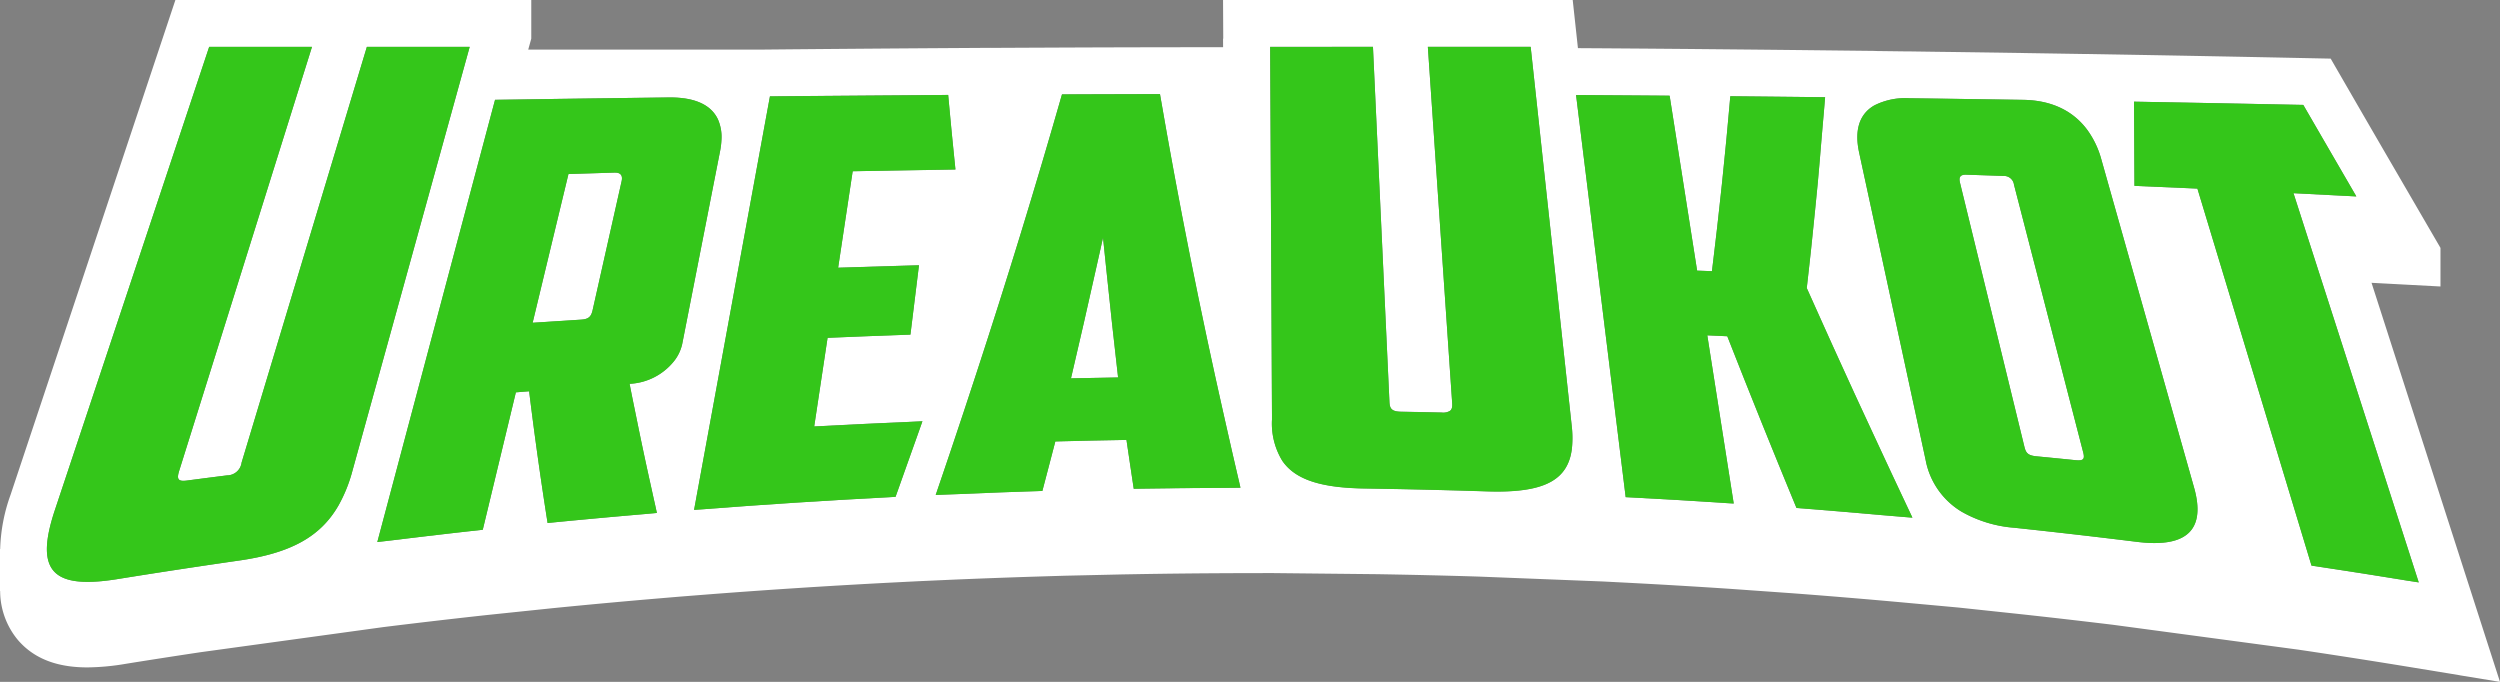
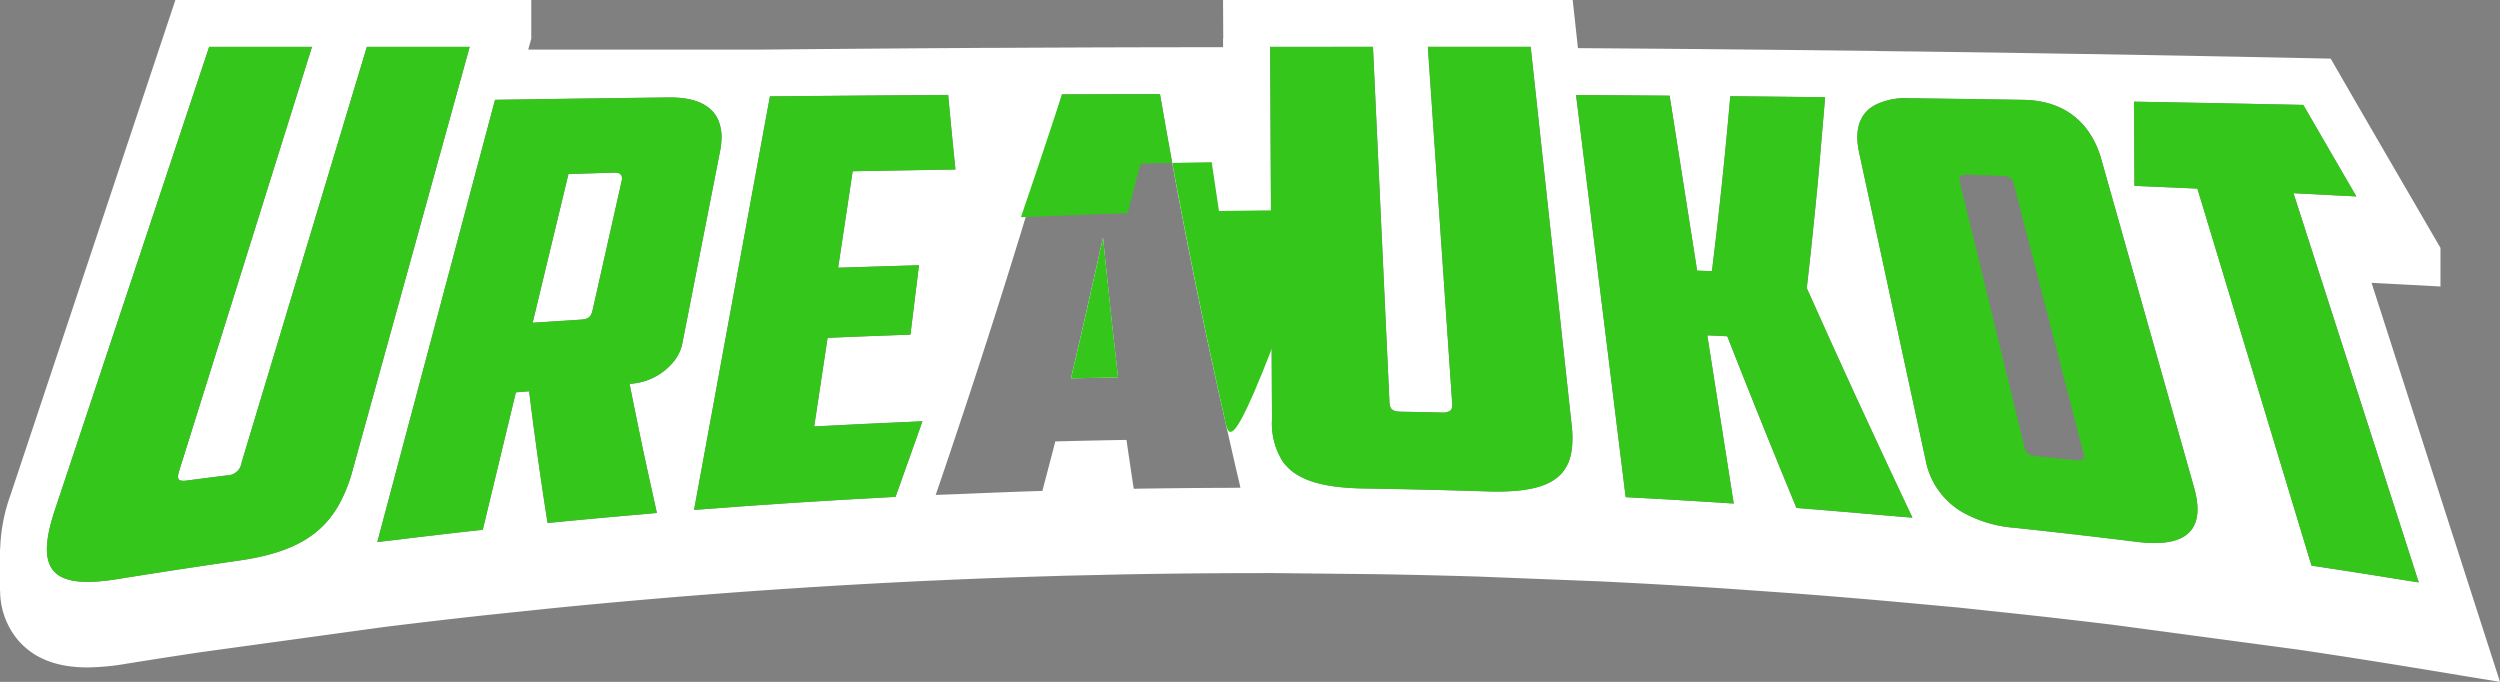
<svg xmlns="http://www.w3.org/2000/svg" id="Layer_1" data-name="Layer 1" viewBox="0 0 433.393 118.212">
  <rect x="0" y="0" width="433.393" height="118.212" fill="#808080" stroke="none" />
  <polygon points="431.225 111.479 431.225 111.479 433.393 118.212 431.225 111.479" fill="#001e42" />
  <path d="M426.432,117.068l6.961,1.144-1.717-5.331h0l-.452-1.4h0l-.109-.339h0L411.122,49.027l11.952.637v0l0,0V42.971l-7.559-13q-4.646-7.988-9.185-15.845l-2.29-3.963-4.575-.095q-14.682-.306-29.368-.564l-2.56-.045h-.019l-5.792-.1v.009l-10.835-.173c-.03,0-.059-.006-.089-.006L348.2,9.151l-1.5-.024,0,0-8-.112.006,0-2.9-.036-4.752-.068c-.072,0-.138.005-.21.005-1.854-.023-3.833-.048-5.705-.073V8.828l-8.266-.092h-.008l-.38-.005q-8.225-.093-16.449-.171l-7.523-.072v0l-3.007-.025q-7.98-.066-15.96-.116L272.641,0H212.025l.034,6.7h-.034l.008,1.483h-4.091l-6.862.011q-8.505.014-17.011.05l-1.681.008h-.031l-4.389.019v0l-6.176.03V8.292l-7.464.047q-15.467.1-30.93.246l-.9.009H91.574L92.1,6.7h0V0H30.406L1.825,85.794A29.965,29.965,0,0,0,.03,95.2L0,95.171v7.3l.026,0a13.312,13.312,0,0,0,3.047,8.439c3.171,3.723,7.631,4.789,12.084,4.789a41.449,41.449,0,0,0,6.657-.624q6.482-1.041,12.874-2l31.72-4.358c6.042-.748,12.154-1.46,18.166-2.115l11.157-1.163c6.266-.625,12.6-1.207,18.826-1.732l3.259-.275,3.148-.248c11.487-.907,23.159-1.663,34.693-2.248l3.4-.172,3.52-.159c6-.27,12.179-.5,18.372-.69l3.593-.109c.129,0,10.049-.228,10.049-.228l2.091-.036c6.081-.106,12.265-.168,18.38-.182l5.433-.013,18.378.193c5.847.1,11.721.236,17.521.416l21.487.848,3.523.181c6.208.318,12.469.688,18.609,1.1l10.807.768c6.621.5,13.339,1.061,19.965,1.669l8.724.8,9.584,1.021c5.744.615,11.51,1.28,17.213,1.969l32.162,4.314h0l1.059.157c6.2.924,12.411,1.9,18.464,2.891l8.441,1.387ZM58.705,87.579c-3.133,5.484-8.322,8.306-17.229,9.591q-10.49,1.506-20.963,3.195C13.776,101.472,10,100.8,8.678,98.02c-.974-2.037-.635-5.2.852-9.652Q22.9,48.246,36.262,8.123H54.085q-1.048,3.348-2.1,6.7l-20.9,66.724c-.435,1.388-.358,1.983,1.287,1.765l.268-.035q3.363-.441,6.726-.867a2.547,2.547,0,0,0,2.517-2.222Q52.742,44.152,63.6,8.123H81.423l-.312,1.128q-.77,2.784-1.54,5.568-9.229,33.375-18.46,66.749A25.736,25.736,0,0,1,58.705,87.579Zm58.078-24.9a10.49,10.49,0,0,1-7.64,3.856c.417,2.179.87,4.339,1.31,6.506q1.138,5.611,2.38,11.173c.225,1.01.441,2.025.672,3.033.127.556.242,1.118.371,1.674-.23.02-.461.044-.69.063-.255.022-.509.049-.764.071-.162.014-.323.03-.485.045q-8.51.729-17.011,1.563-1.784-11.3-3.2-22.834-1.149.09-2.3.185-2.868,11.91-5.738,23.821c-5.276.575-10.545,1.2-15.814,1.841-.21.026-.42.048-.628.073-.614.075-1.227.139-1.84.215q.456-1.718.914-3.435Q76.072,53.919,85.82,17.3c.5-.008,1-.013,1.5-.021l1.86-.025q13.381-.2,26.767-.361c4.663-.047,7.405,1.373,8.533,3.838a7.546,7.546,0,0,1,.595,3.455,12.946,12.946,0,0,1-.232,1.957q-.146.737-.29,1.474-.816,4.159-1.634,8.319-2.327,11.849-4.654,23.7A7.341,7.341,0,0,1,116.783,62.683Zm40.7,17.162c-.747,2.1-1.48,4.189-2.238,6.29-.592.031-1.184.072-1.775.1q-15.714.821-31.408,2.036l-.494.036c-.331.026-.663.045-1,.071-.083.007-.166.011-.25.018q.057-.31.115-.623.336-1.842.676-3.685.849-4.629,1.7-9.257l1.65-8.992q3.793-20.685,7.588-41.368.384-2.09.766-4.179l.659-3.586q15.452-.15,30.9-.246.589,6.479,1.26,12.925l-.652.011q-8.583.126-17.163.293-1.26,8.361-2.521,16.722c.337-.011.676-.02,1.014-.03q6.5-.216,13-.394-.415,3.361-.829,6.722-.327,2.651-.653,5.3-7.18.248-14.364.558-1.158,7.682-2.317,15.362c.339-.019.678-.031,1.017-.049q7.869-.421,15.741-.752c.667-.028,1.333-.068,2-.095C159.114,75.3,158.293,77.574,157.484,79.845Zm56.027,4.719c-.248,0-.5.006-.743.008q-8.113.033-16.228.159-.642-4.23-1.258-8.466-6.168.1-12.333.264-1.112,4.287-2.246,8.579c-4.76.143-9.518.338-14.277.536-.643.027-1.286.045-1.929.072-.162.008-.324.011-.487.019-.6.026-1.2.04-1.8.067,1.667-4.845,3.282-9.673,4.886-14.5q1.129-3.4,2.233-6.789,7.915-24.222,14.774-48.153,8.494-.036,16.989-.05,4.847,28.3,11.261,56.506l.033.147c.8,3.518,1.588,7.037,2.42,10.556.081.343.154.685.236,1.027C214.532,84.551,214.022,84.563,213.511,84.564Zm59.031-7.242a10.785,10.785,0,0,1-.244,1.6,8.485,8.485,0,0,1-.272.907c-1.458,4.064-5.826,5.629-14.282,5.349q-10.568-.336-21.141-.5c-7.595-.105-12.061-1.535-14.293-4.785a12.381,12.381,0,0,1-1.8-7.158c0-.239,0-.478,0-.717q-.141-28.6-.284-57.2l-.033-6.7h17.823q1.428,30.762,2.856,61.527c.048,1.158.358,1.694,2.011,1.724q3.524.062,7.045.14a2.292,2.292,0,0,0,1.453-.294c.342-.264.408-.707.365-1.358q-1.878-27.522-3.758-55.043-.23-3.348-.457-6.7H265.35c.006.059.013.118.019.176q.365,3.351.726,6.7,3.188,29.4,6.374,58.8A18.172,18.172,0,0,1,272.542,77.322Zm56.79,12.237c-.36-.033-.721-.059-1.082-.091-.7-.062-1.4-.114-2.094-.175-4.907-.429-9.814-.86-14.725-1.231q-6.195-14.994-11.994-29.772l-3.467-.158,1.06,6.746q1.761,11.2,3.523,22.411c-.354-.023-.708-.039-1.063-.062q-8.832-.581-17.669-1.043-.562-4.549-1.123-9.1-1.764-14.3-3.529-28.6-1.562-12.654-3.123-25.31l-.826-6.7.48,0,.727.005q7.506.048,15.013.109l4.767,30.328,2.57.092q1.86-15.043,3.182-30.328,7.752.075,15.507.162l.928.009c-.149,1.995-.345,3.962-.508,5.948-.02.248-.042.5-.064.743-.227,2.73-.443,5.466-.7,8.18-.144,1.538-.3,3.069-.453,4.6-.454,4.554-.923,9.1-1.453,13.614.19.427.386.857.577,1.285q3.846,8.609,7.842,17.307c.9,1.958,1.812,3.925,2.722,5.891q3.534,7.626,7.168,15.319C330.8,89.675,330.064,89.625,329.332,89.559Zm10.679-.882a13.3,13.3,0,0,1-6.186-8.917q-.858-3.968-1.716-7.935l-8.373-38.713q-.2-.942-.408-1.884-.4-1.833-.793-3.666c-.083-.388-.168-.776-.251-1.164-.746-3.471-.126-6.187,2.112-7.783a6.159,6.159,0,0,1,.538-.342,11.851,11.851,0,0,1,6.031-1.242q9.86.13,19.717.279c5.08.064,8.753,1.983,11.127,5.16.022.03.045.06.067.091a15.731,15.731,0,0,1,2.4,5.051q1.787,6.321,3.573,12.645l1.914,6.777q5.3,18.743,10.59,37.483c.726,2.565.871,4.907-.016,6.64-1.167,2.283-4.129,3.508-9.946,2.771q-10.584-1.309-21.185-2.435A21.762,21.762,0,0,1,340.011,88.677Zm77.027,11.936q-8.153-1.325-16.315-2.554-9.893-32.68-19.781-65.361-3.435-.156-6.872-.3l-1.916-.085c-.709-.03-1.418-.063-2.126-.093,0-1.741-.021-3.511-.026-5.261,0-.876-.008-1.755-.013-2.634-.007-1.378-.007-2.749-.02-4.133-.009-.859,0-1.7-.012-2.565q14.673.256,29.34.564,4.545,7.869,9.2,15.866c-1.333-.071-2.667-.137-4-.207q-3.45-.18-6.9-.356,1.1,3.4,2.191,6.81,9.764,30.332,19.528,60.665C418.552,100.844,417.794,100.736,417.038,100.613Z" fill="#fff" />
  <path d="M106.533,29.924q-3.993.121-7.986.249-3.1,12.891-6.21,25.781c.546-.037,1.092-.07,1.638-.106q3.378-.221,6.755-.433c1.3-.081,1.748-.509,2-1.628q1.931-8.578,3.86-17.159.588-2.613,1.175-5.224C107.971,30.484,107.658,29.887,106.533,29.924Z" fill="#fff" />
  <path d="M191.214,41.2c-.391,1.782-.8,3.567-1.2,5.35q-2.121,9.507-4.353,19.035c.519-.011,1.038-.018,1.557-.028q2.929-.06,5.857-.109c.25,0,.5-.01.749-.013q-1.09-9.384-2.048-18.782C191.592,44.839,191.4,43.023,191.214,41.2Z" fill="#fff" />
-   <path d="M349.138,32.018A1.747,1.747,0,0,0,347.3,30.5q-3.2-.113-6.408-.217c-1.122-.037-1.336.468-1.109,1.4q.646,2.652,1.294,5.3,4.926,20.2,9.853,40.4c.27,1.138.621,1.575,2.1,1.718q3.358.324,6.722.667l.054,0c1.471.154,1.615-.247,1.318-1.4Q355.131,55.2,349.138,32.018Z" fill="#fff" />
  <path d="M81.111,9.252l.312-1.129H63.6Q52.743,44.155,41.884,80.184a2.548,2.548,0,0,1-2.517,2.223q-3.364.423-6.726.866l-.268.035c-1.645.218-1.722-.377-1.287-1.765q10.449-33.362,20.9-66.723l2.1-6.7H36.262Q22.9,48.245,9.53,88.368c-1.487,4.451-1.826,7.615-.852,9.653,1.326,2.776,5.1,3.451,11.835,2.344q10.474-1.686,20.963-3.195c8.907-1.285,14.1-4.106,17.229-9.59a25.788,25.788,0,0,0,2.406-6.012L79.571,14.82Q80.341,12.036,81.111,9.252Z" fill="#34c61a" />
  <path d="M124.55,27.621q.146-.736.29-1.473a12.973,12.973,0,0,0,.232-1.958,7.541,7.541,0,0,0-.595-3.454c-1.128-2.465-3.87-3.886-8.533-3.838q-13.386.158-26.767.361l-1.86.025-1.5.02Q76.07,53.918,66.325,90.533q-.458,1.719-.914,3.435c.613-.076,1.226-.139,1.839-.214.209-.026.419-.048.629-.074,5.268-.641,10.538-1.266,15.814-1.841q2.871-11.91,5.738-23.821,1.149-.095,2.3-.184,1.412,11.535,3.2,22.833,8.5-.845,17.01-1.563c.162-.015.324-.031.486-.045.255-.022.509-.049.764-.07.229-.02.459-.044.689-.064-.128-.555-.243-1.118-.37-1.674-.231-1.008-.447-2.023-.672-3.033q-1.242-5.561-2.38-11.173c-.44-2.167-.893-4.327-1.31-6.506a10.486,10.486,0,0,0,7.639-3.856,7.333,7.333,0,0,0,1.48-3.044q2.327-11.85,4.654-23.7Q123.733,31.781,124.55,27.621ZM107.764,31.4l-1.175,5.224q-1.93,8.58-3.86,17.159c-.251,1.119-.7,1.548-2,1.628q-3.378.21-6.755.434l-1.638.105q3.1-12.891,6.21-25.781,3.993-.127,7.986-.248C107.657,29.888,107.971,30.484,107.764,31.4Z" fill="#34c61a" />
  <path d="M142.168,73.881c-.339.018-.678.03-1.017.048q1.159-7.681,2.317-15.362,7.179-.309,14.364-.558.327-2.648.653-5.3.414-3.362.829-6.722-6.5.175-13,.393c-.339.011-.677.019-1.014.03q1.26-8.359,2.521-16.722,8.582-.167,17.163-.292c.218,0,.434-.009.652-.012q-.671-6.45-1.26-12.924-15.452.1-30.9.246l-.659,3.585q-.382,2.091-.766,4.179-3.8,20.685-7.588,41.368l-1.65,8.992q-.847,4.629-1.7,9.257-.338,1.842-.675,3.686-.058.311-.115.623l.25-.019c.331-.025.664-.045,1-.071.164-.013.329-.023.494-.035q15.695-1.218,31.407-2.036c.592-.03,1.184-.072,1.776-.1.758-2.1,1.491-4.193,2.238-6.29.809-2.271,1.63-4.547,2.425-6.813-.667.027-1.333.067-2,.095Q150.037,73.464,142.168,73.881Z" fill="#34c61a" />
-   <path d="M212.387,72.966l-.033-.147q-6.386-28.233-11.261-56.506-8.493.015-16.989.05Q177.269,40.3,169.33,64.516q-1.107,3.393-2.233,6.789c-1.6,4.824-3.219,9.653-4.886,14.5.6-.028,1.2-.042,1.8-.068.163-.007.325-.011.486-.019.644-.027,1.287-.045,1.93-.072,4.758-.2,9.517-.392,14.277-.536q1.136-4.293,2.246-8.579,6.165-.159,12.332-.264.617,4.234,1.259,8.467c5.409-.094,10.819-.137,16.228-.16.247,0,.5-.007.743-.008.511,0,1.021-.013,1.532-.015-.082-.342-.156-.684-.236-1.027C213.975,80,213.183,76.485,212.387,72.966Zm-19.308-7.513q-2.928.046-5.857.108c-.519.01-1.038.017-1.557.029q2.244-9.531,4.353-19.036c.4-1.783.805-3.567,1.2-5.35.181,1.819.378,3.635.566,5.453q.97,9.4,2.048,18.782Z" fill="#34c61a" />
+   <path d="M212.387,72.966l-.033-.147q-6.386-28.233-11.261-56.506-8.493.015-16.989.05q-1.107,3.393-2.233,6.789c-1.6,4.824-3.219,9.653-4.886,14.5.6-.028,1.2-.042,1.8-.068.163-.007.325-.011.486-.019.644-.027,1.287-.045,1.93-.072,4.758-.2,9.517-.392,14.277-.536q1.136-4.293,2.246-8.579,6.165-.159,12.332-.264.617,4.234,1.259,8.467c5.409-.094,10.819-.137,16.228-.16.247,0,.5-.007.743-.008.511,0,1.021-.013,1.532-.015-.082-.342-.156-.684-.236-1.027C213.975,80,213.183,76.485,212.387,72.966Zm-19.308-7.513q-2.928.046-5.857.108c-.519.01-1.038.017-1.557.029q2.244-9.531,4.353-19.036c.4-1.783.805-3.567,1.2-5.35.181,1.819.378,3.635.566,5.453q.97,9.4,2.048,18.782Z" fill="#34c61a" />
  <path d="M266.1,15q-.362-3.351-.726-6.7c-.007-.059-.013-.118-.019-.177H247.527q.228,3.348.457,6.7,1.878,27.521,3.758,55.043c.043.65-.023,1.093-.365,1.357a2.3,2.3,0,0,1-1.454.3q-3.519-.078-7.044-.14c-1.653-.031-1.963-.566-2.012-1.724q-1.427-30.765-2.855-61.528H220.189l.033,6.7q.143,28.6.284,57.2c0,.239,0,.478,0,.718a12.37,12.37,0,0,0,1.8,7.157c2.232,3.25,6.7,4.68,14.293,4.785q10.569.159,21.141.5c8.455.28,12.824-1.286,14.281-5.349a8.214,8.214,0,0,0,.273-.908,10.883,10.883,0,0,0,.244-1.6,18.182,18.182,0,0,0-.073-3.526Q269.283,44.4,266.1,15Z" fill="#34c61a" />
  <path d="M321.638,68.532q-4-8.7-7.842-17.307c-.191-.427-.387-.858-.577-1.285.53-4.513,1-9.06,1.453-13.614.153-1.533.309-3.064.453-4.6.254-2.713.47-5.449.7-8.179.021-.248.043-.5.064-.744.163-1.986.359-3.953.508-5.947l-.928-.01q-7.752-.087-15.507-.161-1.322,15.294-3.182,30.328l-2.57-.093q-2.384-15.162-4.767-30.328-7.507-.061-15.013-.109l-.727-.005-.48,0,.826,6.7,3.123,25.309q1.766,14.3,3.529,28.6.561,4.548,1.123,9.1,8.838.454,17.669,1.042c.354.023.709.039,1.063.063q-1.763-11.205-3.523-22.412l-1.06-6.745q1.732.076,3.466.157,5.8,14.784,12,29.772c4.91.371,9.818.8,14.725,1.232.7.06,1.4.113,2.094.175.361.031.722.057,1.082.09.732.066,1.464.116,2.2.184q-3.647-7.7-7.168-15.32Q322.994,71.476,321.638,68.532Z" fill="#34c61a" />
  <path d="M369.764,47.035q-.957-3.388-1.915-6.777-1.785-6.324-3.572-12.646a15.762,15.762,0,0,0-2.4-5.051l-.067-.091c-2.375-3.176-6.047-5.095-11.127-5.16q-9.86-.147-19.717-.279a11.851,11.851,0,0,0-6.031,1.242,6.159,6.159,0,0,0-.538.342c-2.238,1.6-2.858,4.312-2.112,7.783.083.388.168.777.251,1.165q.4,1.833.793,3.666.206.942.408,1.883l8.373,38.714,1.716,7.934a13.305,13.305,0,0,0,6.186,8.918,21.777,21.777,0,0,0,9.2,2.815q10.6,1.128,21.185,2.436c5.817.736,8.779-.489,9.946-2.772.887-1.733.742-4.075.016-6.639Q375.061,65.777,369.764,47.035Zm-9.959,32.74-.054-.006q-3.365-.341-6.722-.666c-1.482-.143-1.833-.581-2.1-1.718q-4.927-20.2-9.853-40.4-.648-2.652-1.294-5.3c-.227-.931-.013-1.436,1.109-1.4q3.2.105,6.408.217a1.747,1.747,0,0,1,1.842,1.519q5.993,23.181,11.985,46.359C361.42,79.527,361.276,79.928,359.805,79.775Z" fill="#34c61a" />
  <path d="M399.78,40.3q-1.1-3.4-2.192-6.81,3.453.171,6.9.357c1.334.069,2.669.135,4,.206q-4.652-8-9.2-15.866-14.667-.3-29.341-.563c.011.861,0,1.705.013,2.564.013,1.385.012,2.755.02,4.133.005.879.011,1.758.013,2.635,0,1.75.031,3.52.026,5.26l2.126.094,1.916.084q3.436.149,6.872.3,9.891,32.681,19.781,65.361,8.163,1.217,16.315,2.554c.756.123,1.514.231,2.27.355Q409.543,70.635,399.78,40.3Z" fill="#34c61a" />
</svg>